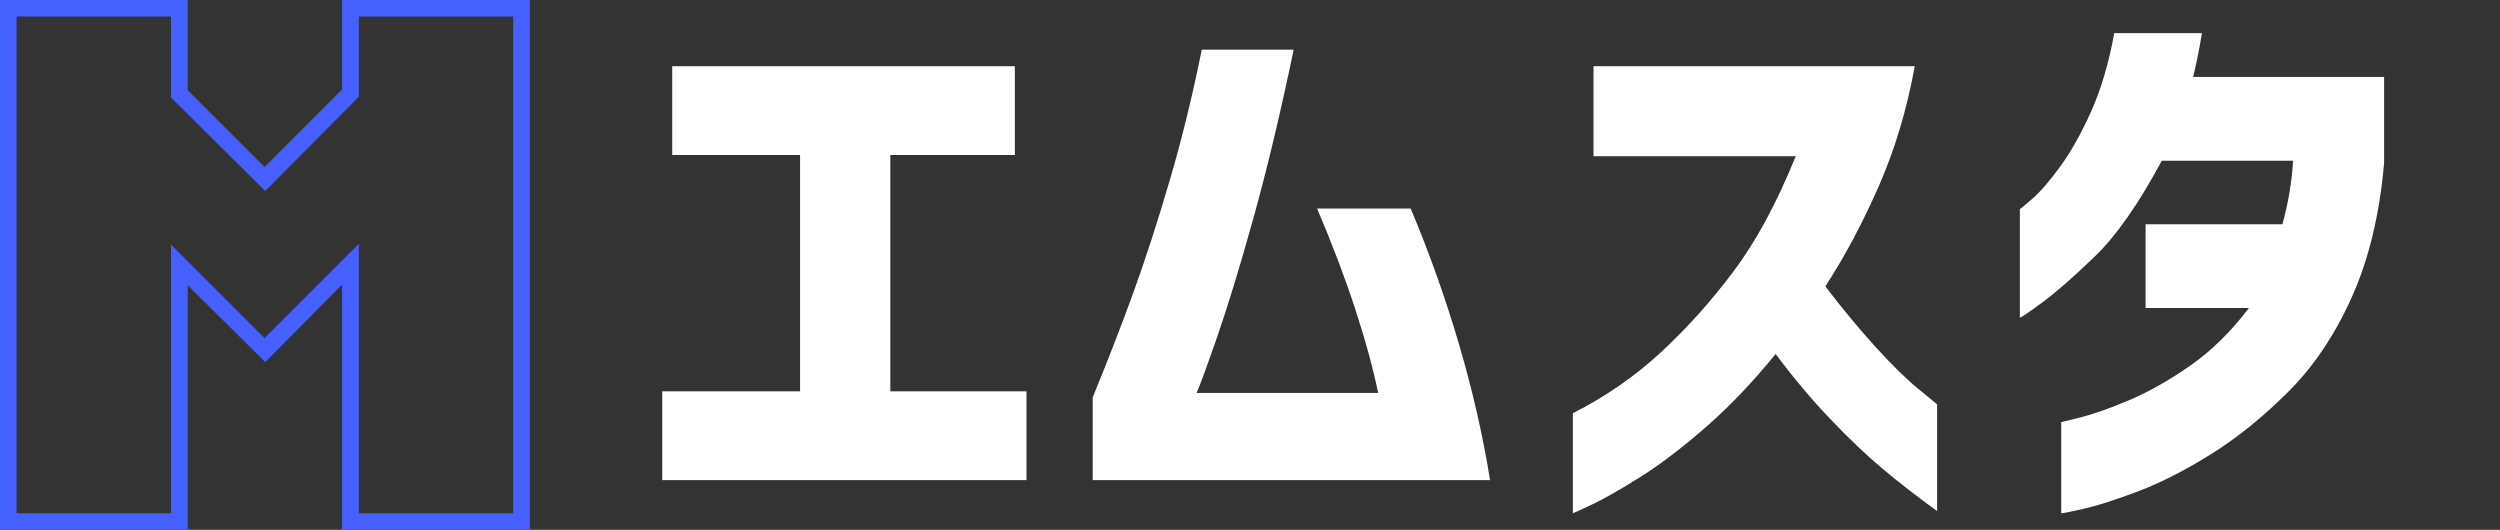
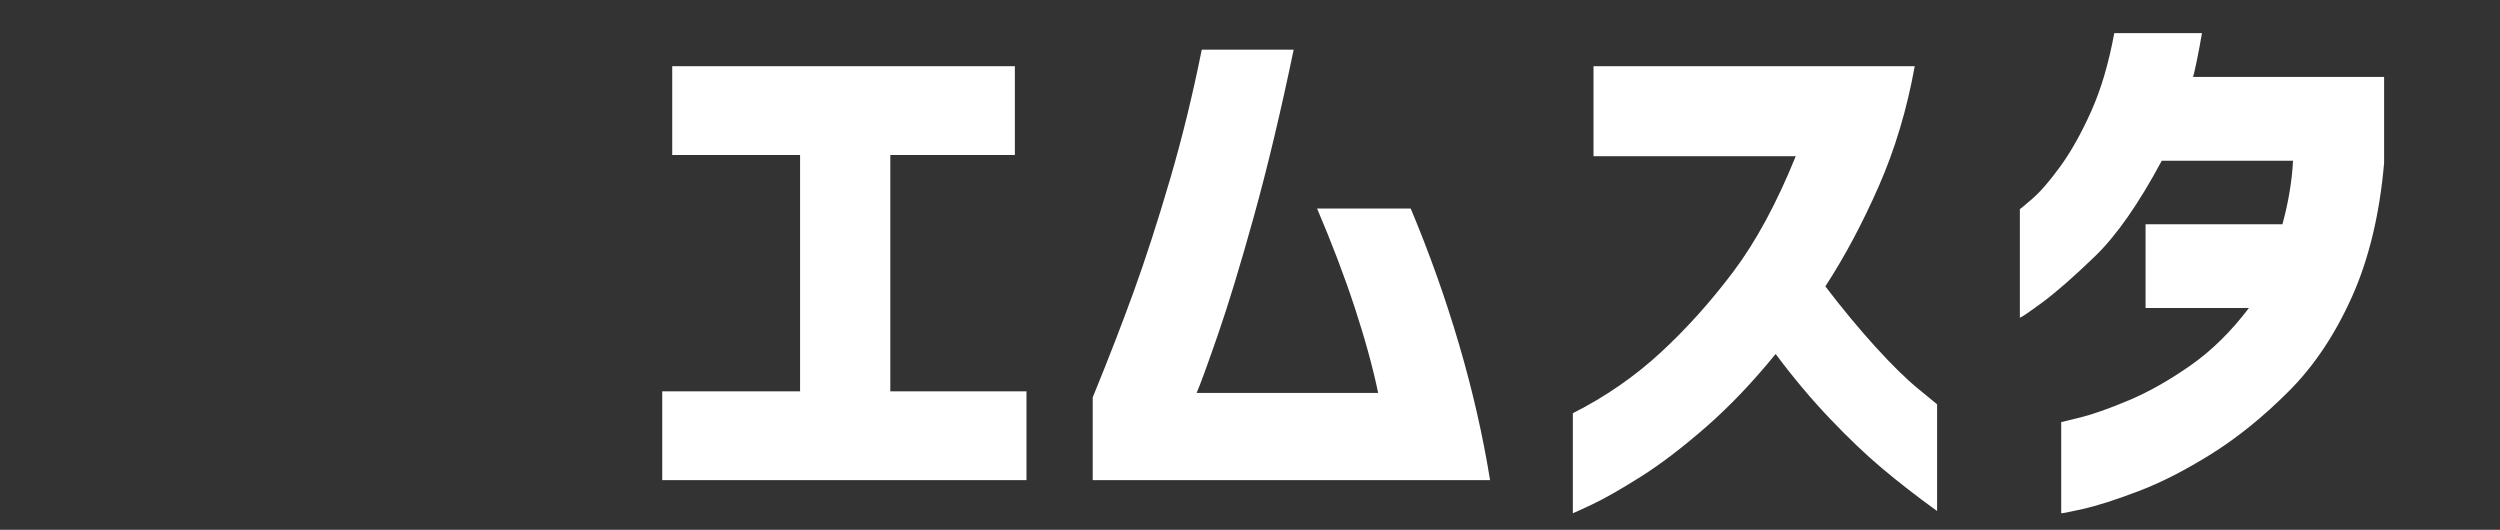
<svg xmlns="http://www.w3.org/2000/svg" width="151px" height="32px" viewBox="0 0 151 32" version="1.1">
  <rect x="0" y="0" width="151" height="32" fill="#333333" stroke="none" />
  <title>Artboard</title>
  <g id="Artboard" stroke="none" stroke-width="1" fill="none" fill-rule="evenodd">
-     <path d="M11.339,32 L11.339,17.231 L16.02,21.871 L20.661,17.19 L20.661,32 L32,32 L32,0 L20.661,0 L20.661,5.407 L15.98,10.088 L11.339,5.448 L11.339,0 L0,0 L0,32 L11.339,32 Z M10.327,31 L1,31 L1,1 L10.327,1 L10.327,5.886 L16.02,11.538 L21.673,5.845 L21.673,1 L31,1 L31,31 L21.673,31 L21.673,14.728 L15.98,20.421 L10.327,14.769 L10.327,31 Z" id="M" fill="#465FFF" fill-rule="nonzero" />
    <path d="M62,29 L62,23.638 L53.775,23.638 L53.775,9.362 L61.298,9.362 L61.298,4 L40.602,4 L40.602,9.362 L48.325,9.362 L48.325,23.638 L40,23.638 L40,29 L62,29 Z M90,29 C89.563,26.294 88.937,23.554 88.121,20.781 C87.305,18.007 86.333,15.279 85.207,12.595 L85.207,12.595 L79.552,12.595 C80.448,14.697 81.207,16.693 81.828,18.583 C82.448,20.473 82.92,22.19 83.241,23.733 L83.241,23.733 L72.276,23.733 C72.483,23.263 72.908,22.1 73.552,20.244 C74.195,18.388 74.925,15.989 75.741,13.048 C76.557,10.107 77.356,6.757 78.138,3 L78.138,3 L72.586,3 C72.034,5.751 71.391,8.379 70.655,10.884 C69.92,13.389 69.195,15.625 68.483,17.594 C67.77,19.562 66.943,21.698 66,24.001 L66,24.001 L66,29 L90,29 Z M95,31 C95.022,31 95.405,30.826 96.147,30.477 C96.89,30.128 97.868,29.571 99.083,28.806 C100.298,28.041 101.619,27.034 103.048,25.786 C104.476,24.537 105.876,23.069 107.248,21.381 C108.306,22.799 109.397,24.098 110.521,25.279 C111.646,26.461 112.703,27.468 113.693,28.3 C114.683,29.133 115.785,29.988 117,30.865 L117,30.865 L117,24.419 C116.978,24.396 116.601,24.087 115.87,23.491 C115.139,22.894 114.272,22.045 113.271,20.942 C112.27,19.84 111.264,18.625 110.252,17.297 C111.421,15.498 112.495,13.484 113.474,11.256 C114.452,9.029 115.178,6.61 115.65,4 L115.65,4 L96.248,4 L96.248,9.434 L108.463,9.434 C107.316,12.269 106.056,14.598 104.684,16.42 C103.312,18.242 101.844,19.874 100.281,21.314 C98.717,22.754 96.957,23.969 95,24.959 L95,24.959 L95,31 Z M124.497,30.996 C124.519,31.019 124.958,30.934 125.813,30.742 C126.668,30.549 127.781,30.193 129.153,29.672 C130.526,29.152 131.999,28.399 133.574,27.414 C135.148,26.43 136.7,25.173 138.23,23.645 C139.76,22.118 141.036,20.21 142.06,17.924 C143.083,15.638 143.73,12.944 144,9.843 L144,9.843 L144,4.648 L132.46,4.648 C132.483,4.603 132.55,4.315 132.663,3.783 C132.775,3.251 132.888,2.656 133,2 L133,2 L127.702,2 C127.365,3.833 126.898,5.412 126.302,6.737 C125.706,8.061 125.087,9.164 124.446,10.047 C123.805,10.93 123.243,11.581 122.759,11.999 C122.276,12.418 122.022,12.627 122,12.627 L122,12.627 L122,19.181 C122.045,19.203 122.484,18.909 123.316,18.298 C124.148,17.687 125.217,16.753 126.521,15.497 C127.826,14.24 129.176,12.311 130.571,9.707 L130.571,9.707 L138.5,9.707 C138.433,10.952 138.219,12.231 137.859,13.544 L137.859,13.544 L129.592,13.544 L129.592,18.603 L135.834,18.603 C134.755,20.029 133.574,21.189 132.291,22.084 C131.009,22.978 129.778,23.674 128.597,24.172 C127.416,24.67 126.443,25.015 125.678,25.207 C124.913,25.4 124.519,25.496 124.497,25.496 L124.497,25.496 L124.497,30.996 Z" id="エムスタ" fill="#FFFFFF" fill-rule="nonzero" />
  </g>
</svg>